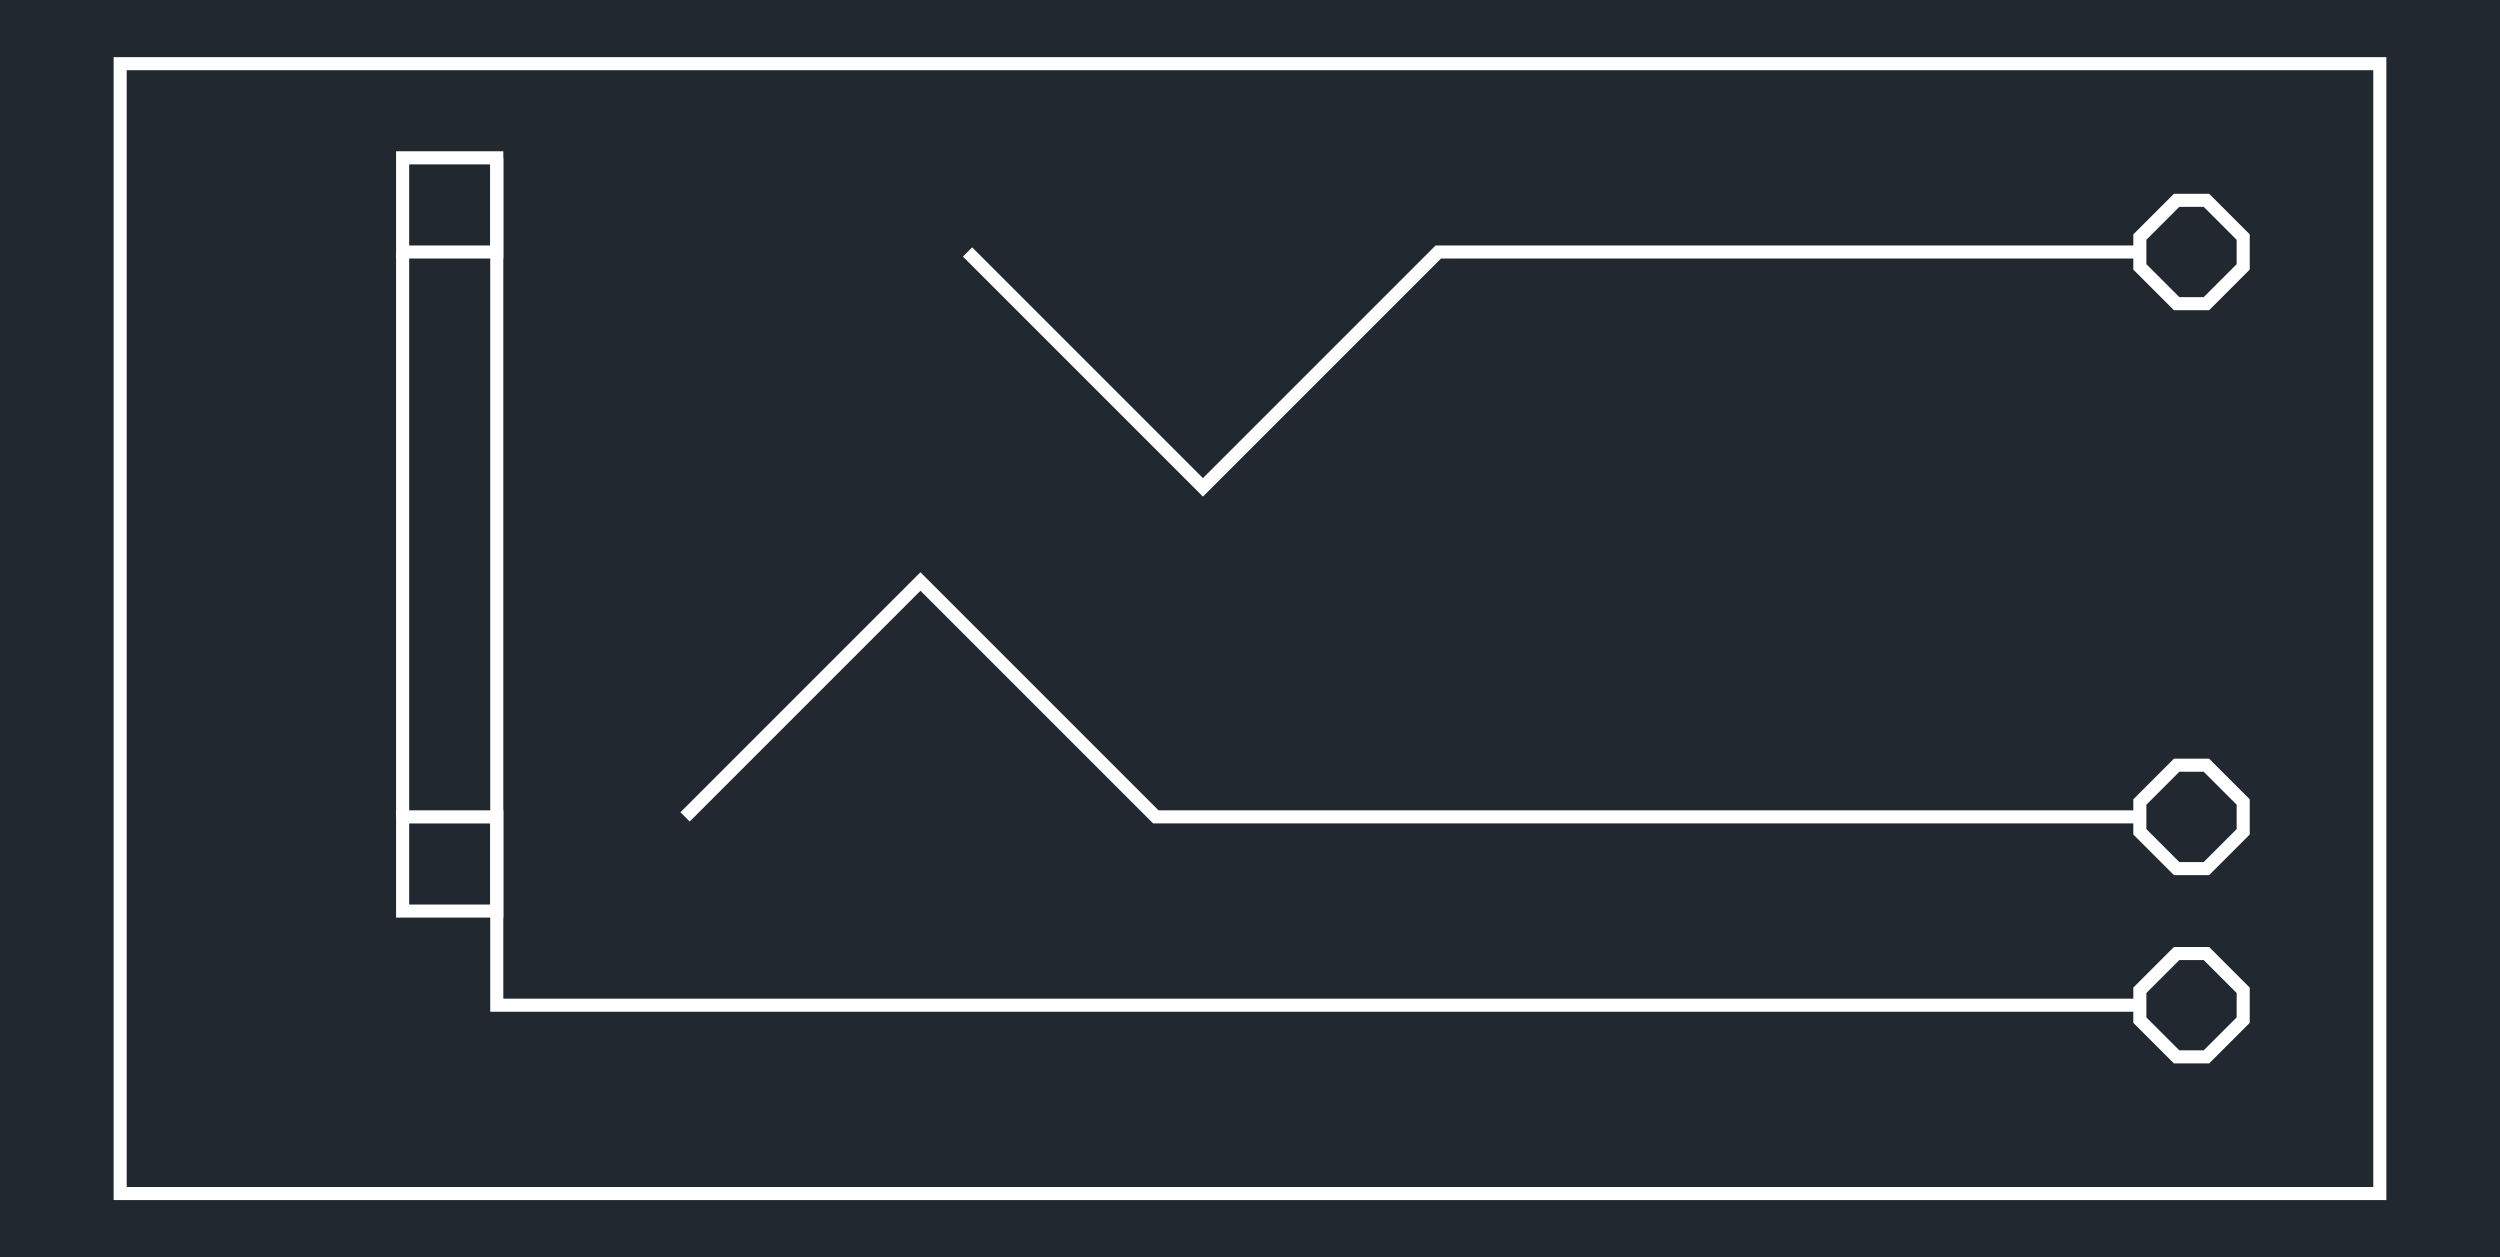
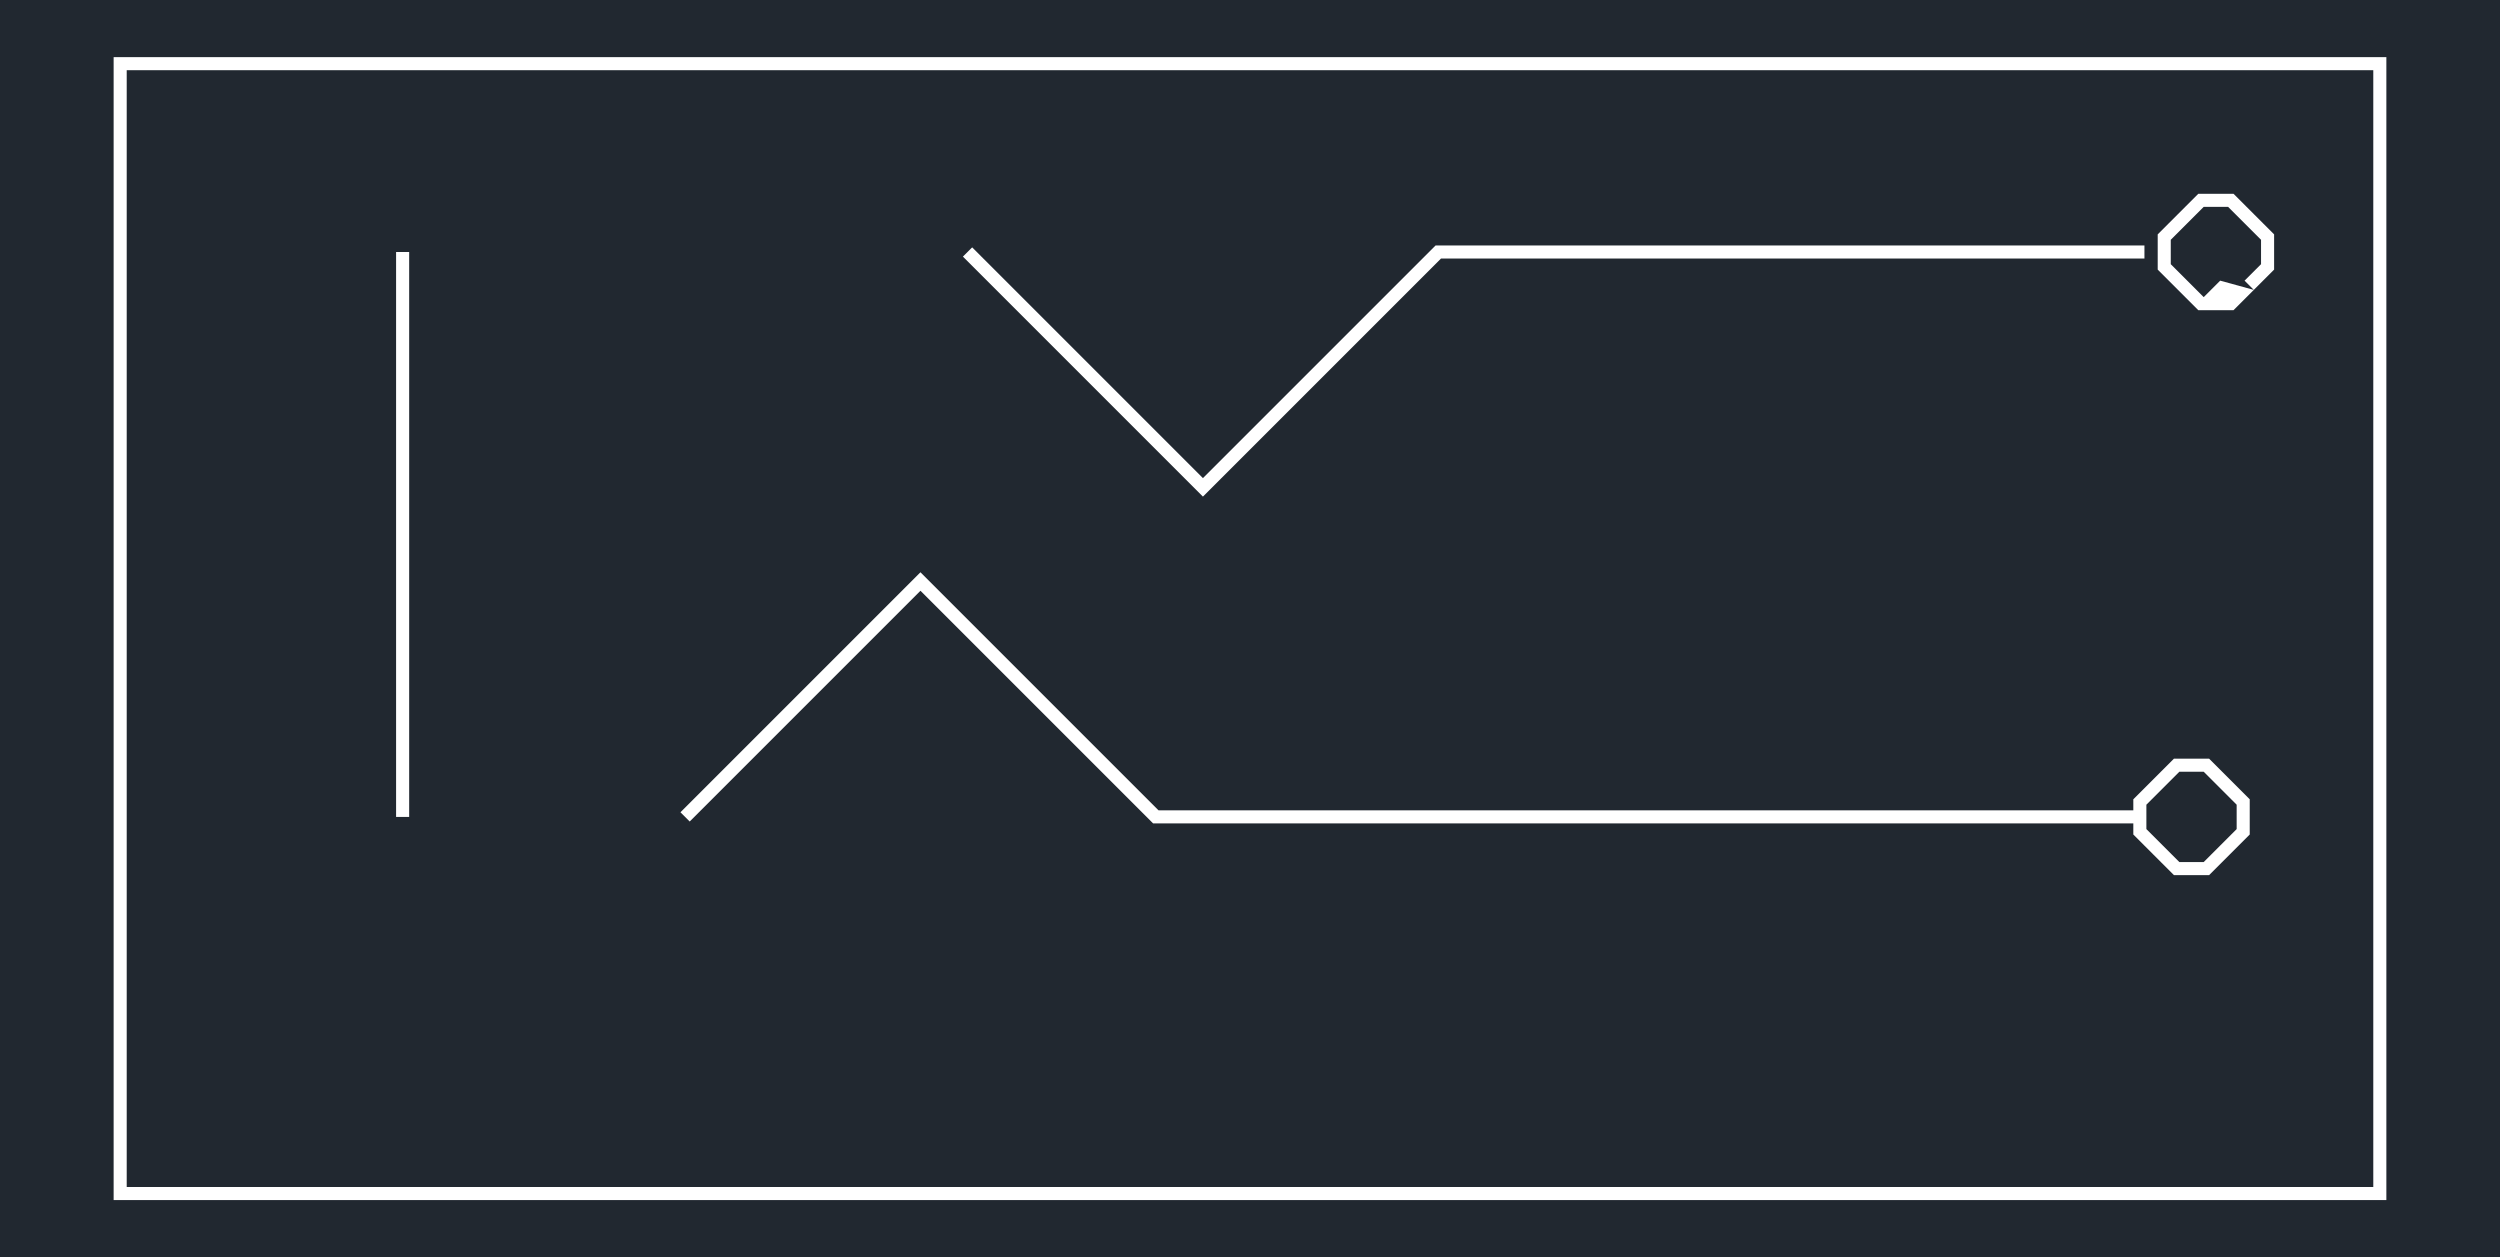
<svg xmlns="http://www.w3.org/2000/svg" width="916.328" height="460.8" viewBox="0 0 687.246 345.6">
  <defs>
    <style>*{stroke-linejoin:round;stroke-linecap:butt}</style>
  </defs>
  <g id="figure_1">
-     <path id="patch_1" d="M0 345.6h687.246V0H0z" style="fill:#fff" />
    <g id="axes_1">
      <path id="patch_2" d="M0 345.6h687.246V0H0z" style="fill:#212830" />
-       <path id="patch_3" d="m610.325 77.15-4.528 4.528h-6.703l-4.528-4.527-4.528-4.528v-6.704l4.528-4.528 4.528-4.527h6.703l4.528 4.527 4.528 4.528v6.704l-4.528 4.528 2.542 2.541 5.58-5.58V64.43l-5.58-5.58-5.58-5.581h-9.682l-5.581 5.58-5.58 5.581v9.682l5.58 5.58 5.58 5.581h9.682l5.58-5.58z" clip-path="url(#p1c18babd21)" style="fill:#fff" />
+       <path id="patch_3" d="m610.325 77.15-4.528 4.528l-4.528-4.527-4.528-4.528v-6.704l4.528-4.528 4.528-4.527h6.703l4.528 4.527 4.528 4.528v6.704l-4.528 4.528 2.542 2.541 5.58-5.58V64.43l-5.58-5.58-5.58-5.581h-9.682l-5.581 5.58-5.58 5.581v9.682l5.58 5.58 5.58 5.581h9.682l5.58-5.58z" clip-path="url(#p1c18babd21)" style="fill:#fff" />
      <path id="patch_4" d="m610.325 232.444-4.528 4.528h-6.703l-4.528-4.528-4.528-4.528v-6.703l4.528-4.528 4.528-4.528h6.703l4.528 4.528 4.528 4.528v6.703l-4.528 4.528 2.542 2.542 5.58-5.58v-9.682l-5.58-5.58-5.58-5.582h-9.682l-5.581 5.581-5.58 5.58v9.682l5.58 5.581 5.58 5.58h9.682l5.58-5.58z" clip-path="url(#p1c18babd21)" style="fill:#fff" />
-       <path id="patch_5" d="m610.325 284.209-4.528 4.527h-6.703l-4.528-4.527-4.528-4.528v-6.704l4.528-4.528 4.528-4.527h6.703l4.528 4.527 4.528 4.528v6.704l-4.528 4.528 2.542 2.541 5.58-5.58v-9.682l-5.58-5.58-5.58-5.581h-9.682l-5.581 5.58-5.58 5.581v9.682l5.58 5.58 5.58 5.581h9.682l5.58-5.58z" clip-path="url(#p1c18babd21)" style="fill:#fff" />
      <path id="patch_6" d="M589.504 67.474H394.643l-63.961 63.96L267.247 68l-2.542 2.542 65.977 65.977 65.45-65.45h193.372z" clip-path="url(#p1c18babd21)" style="fill:#fff" />
      <path id="patch_7" d="M589.504 222.767H318.485l-65.45-65.45-65.977 65.977 2.542 2.541 63.435-63.434 63.961 63.96h272.508z" clip-path="url(#p1c18babd21)" style="fill:#fff" />
-       <path id="patch_8" d="M589.504 274.532H138.362V43.389h-3.595v234.737h454.737z" clip-path="url(#p1c18babd21)" style="fill:#fff" />
-       <path id="patch_9" d="M112.48 45.186h22.287v22.288H112.48V45.186l-3.595-3.595v29.477h29.477V41.591h-29.477z" clip-path="url(#p1c18babd21)" style="fill:#fff" />
-       <path id="patch_10" d="M112.48 226.362h22.287v22.287H112.48v-22.287l-3.595-3.595v29.477h29.477v-29.477h-29.477z" clip-path="url(#p1c18babd21)" style="fill:#fff" />
      <path id="patch_11" d="M108.885 69.271v155.294h3.595V69.27z" clip-path="url(#p1c18babd21)" style="fill:#fff" />
      <path id="patch_12" d="M34.833 19.304h617.58v306.992H34.833V19.304l-3.595-3.595v314.182h624.77V15.709H31.237z" clip-path="url(#p1c18babd21)" style="fill:#fff" />
    </g>
  </g>
  <defs>
    <clipPath id="p1c18babd21">
      <path d="M0 0h687.246v345.6H0z" />
    </clipPath>
  </defs>
</svg>